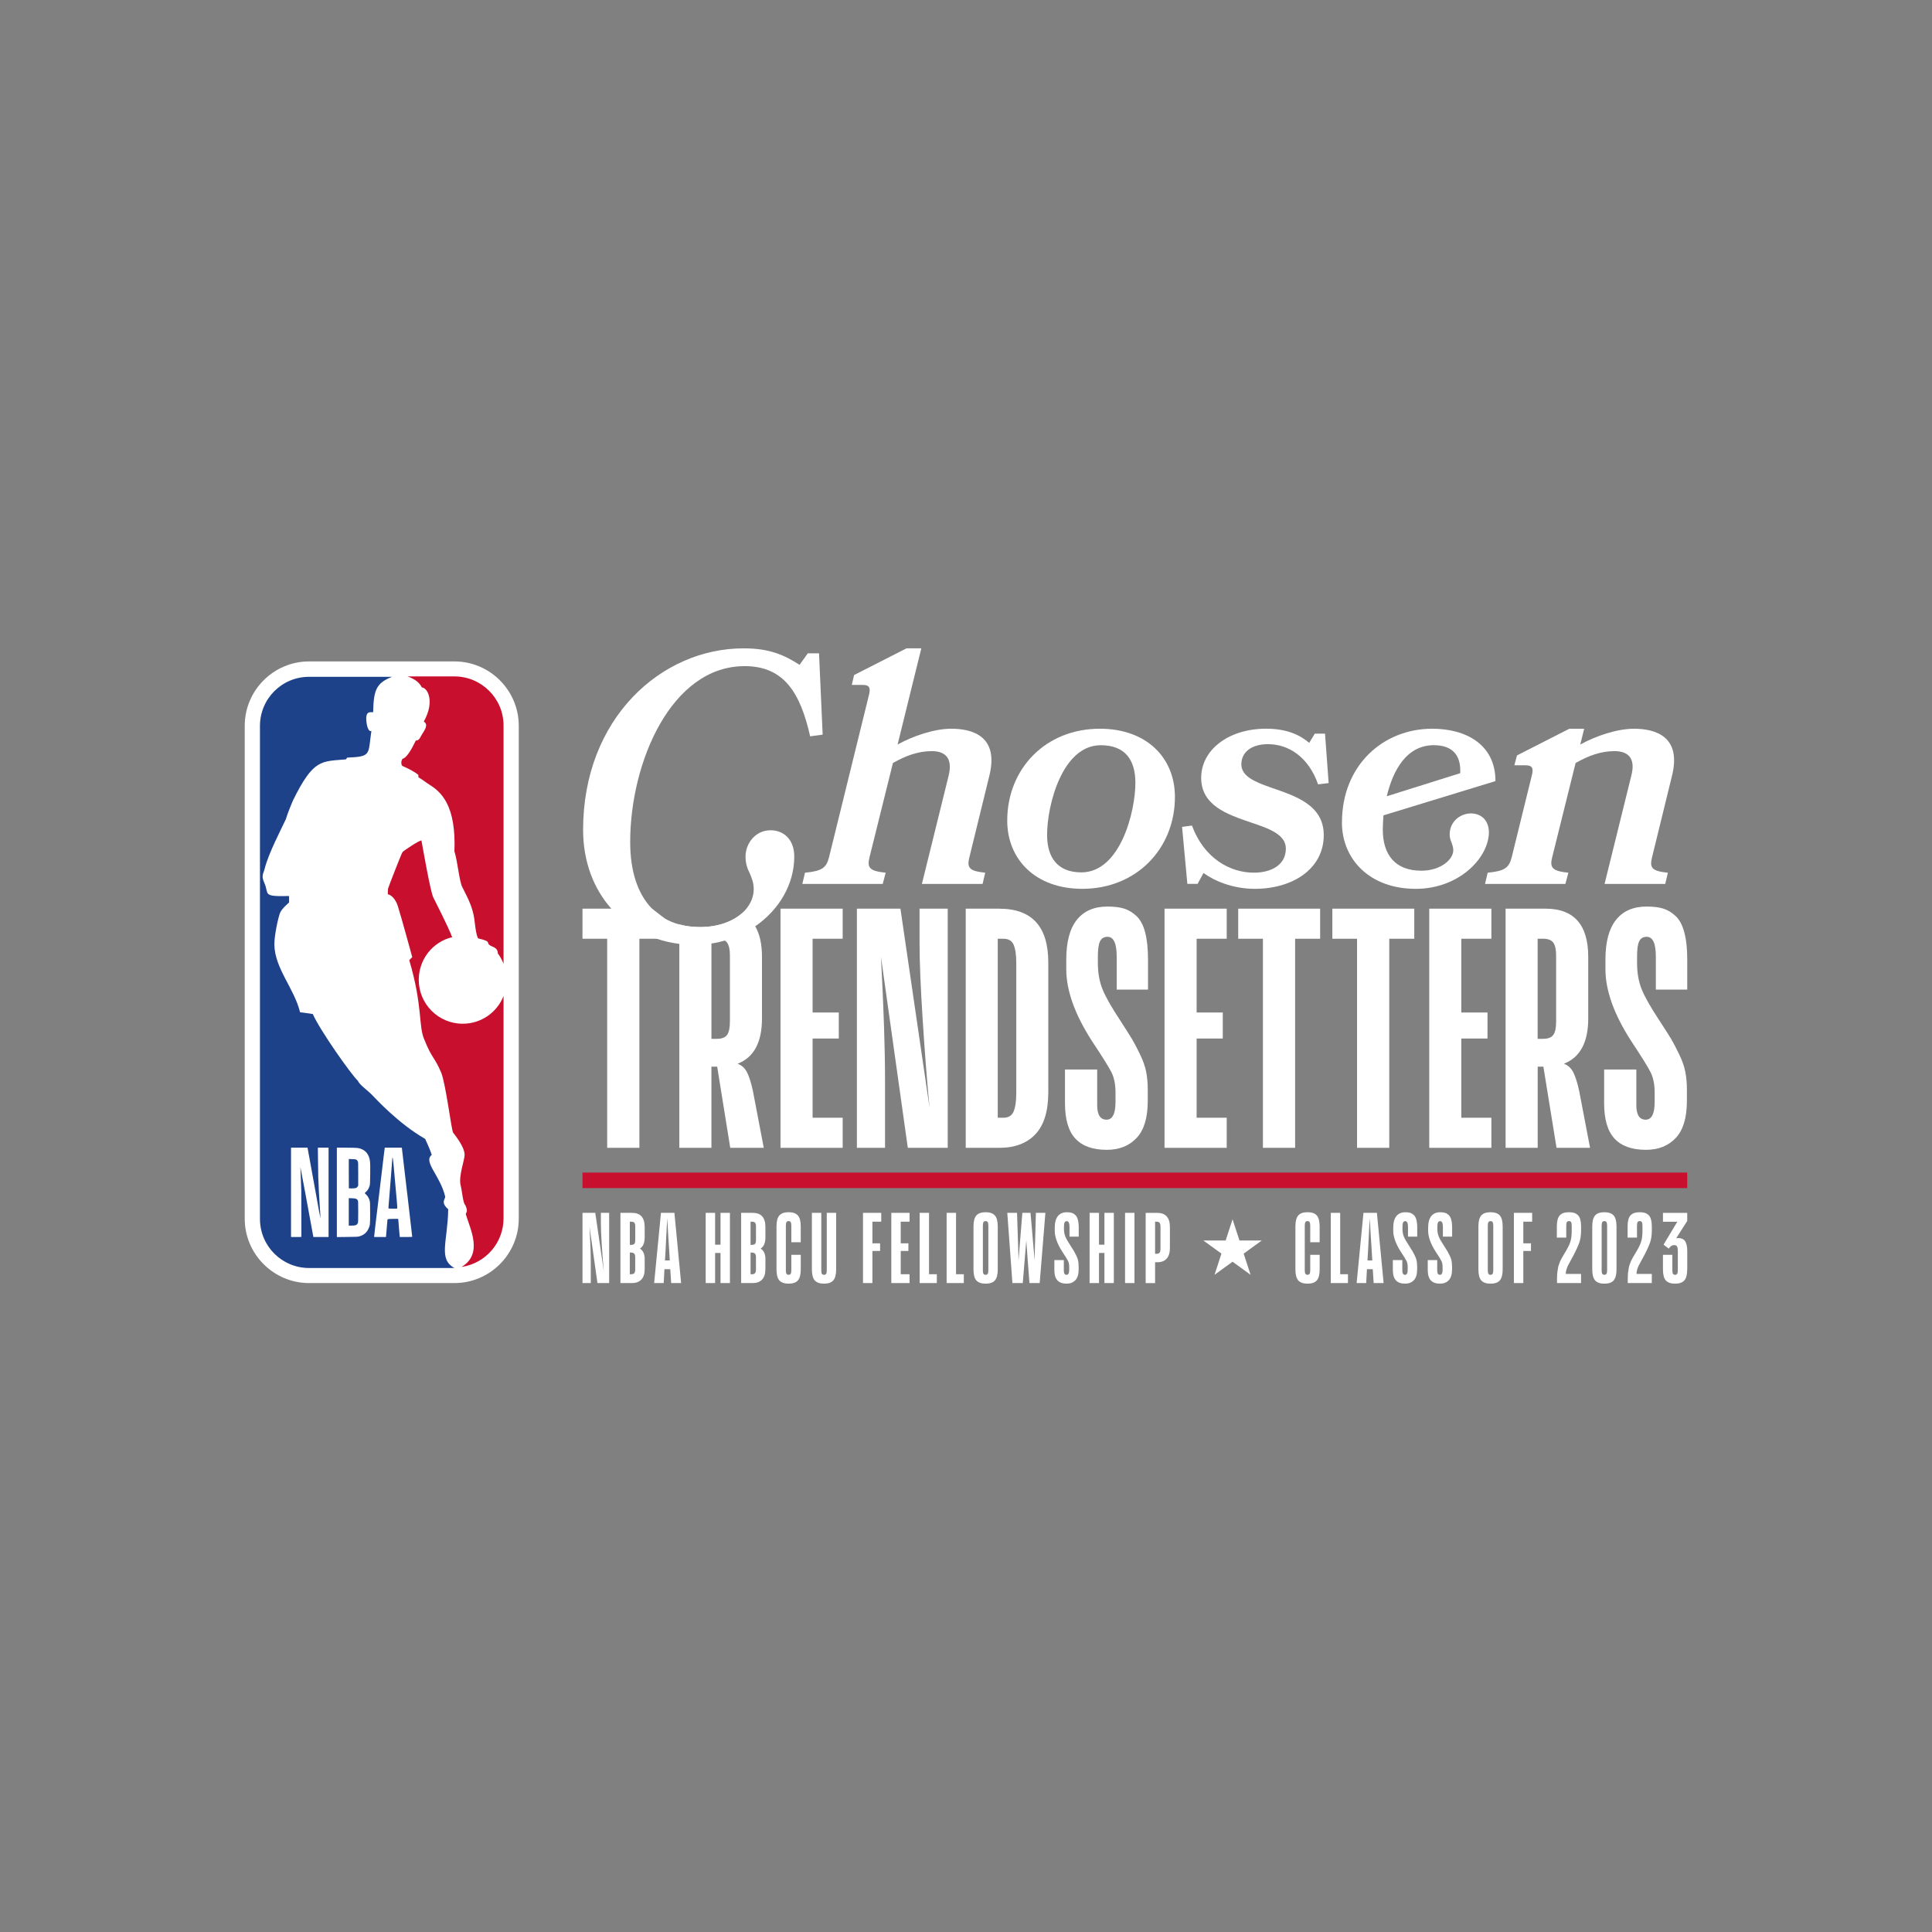
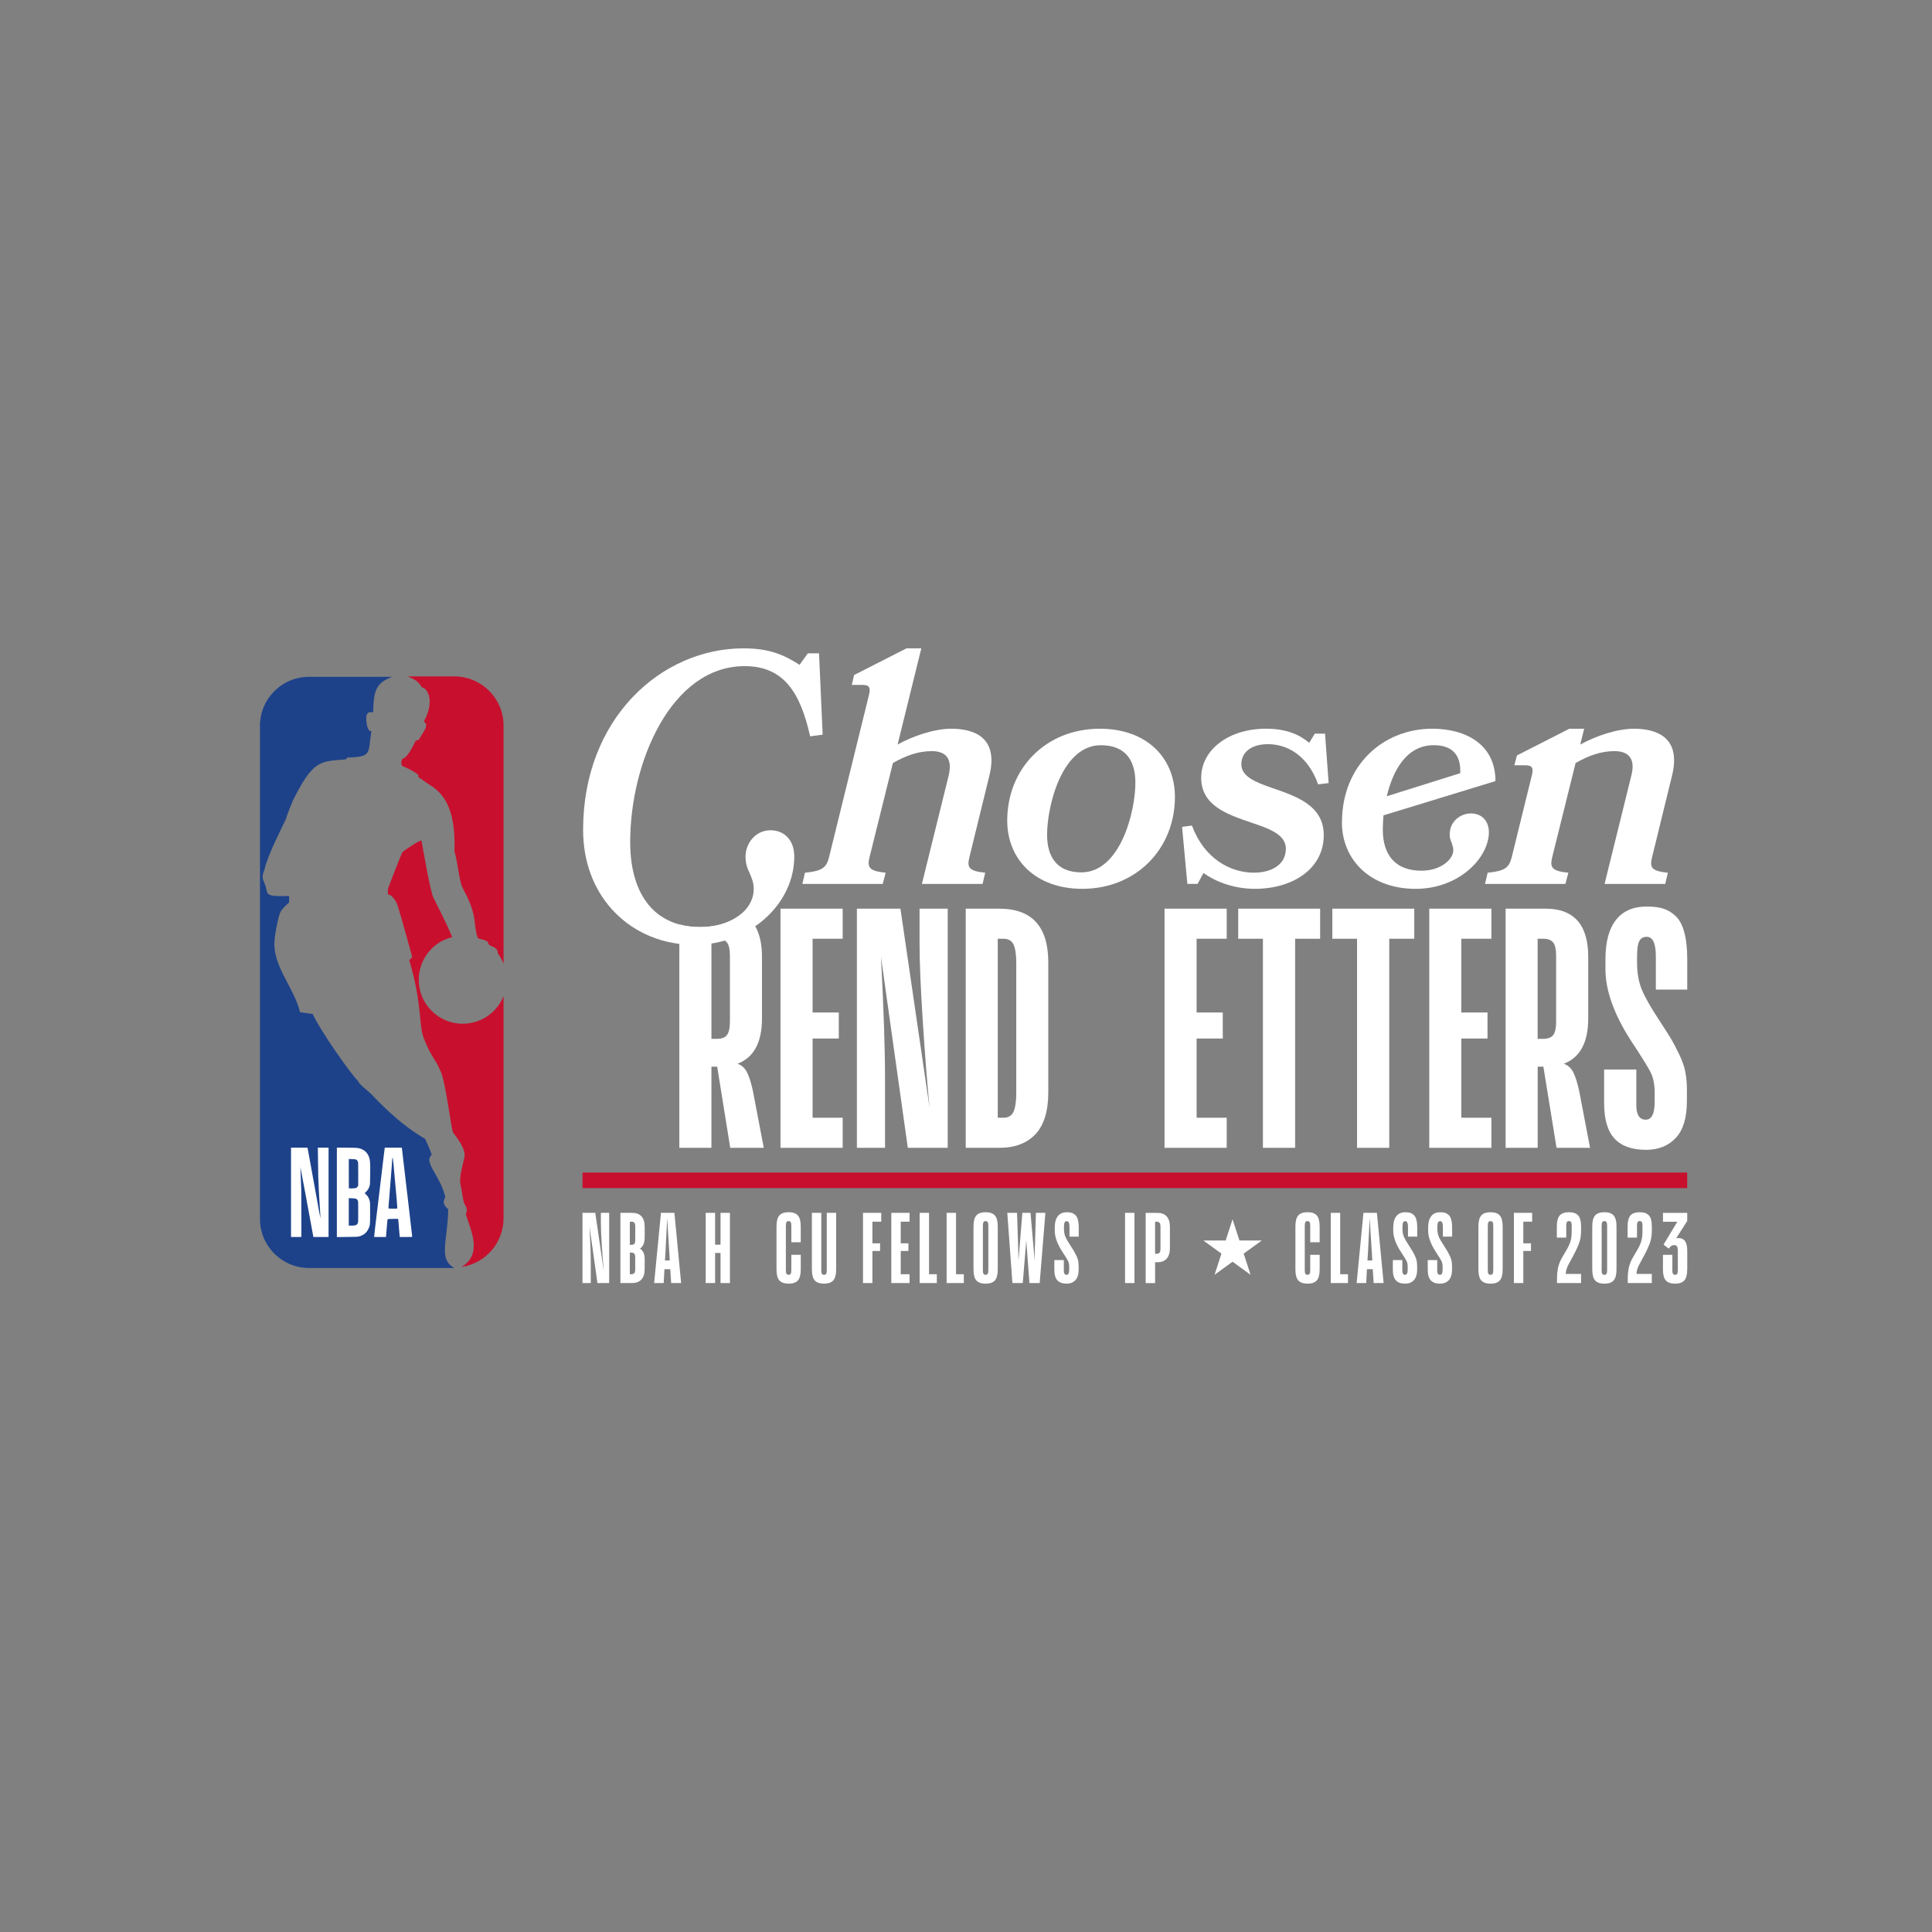
<svg xmlns="http://www.w3.org/2000/svg" id="Layer_2" data-name="Layer 2" viewBox="0 0 1080 1080">
  <rect x="0" y="0" width="1080" height="1080" fill="#808080" stroke="none" />
  <defs>
    <style>
      .cls-1 {
        fill: #1d428a;
      }

      .cls-1, .cls-2, .cls-3, .cls-4 {
        stroke-width: 0px;
      }

      .cls-2 {
        fill: #c8102e;
      }

      .cls-3 {
        fill: none;
      }

      .cls-4 {
        fill: #fff;
      }
    </style>
  </defs>
  <g id="Layer_1-2" data-name="Layer 1">
    <g>
      <rect class="cls-3" width="1080" height="1080" />
      <g id="Layer_1-2" data-name="Layer 1-2">
        <g>
          <g>
-             <path class="cls-4" d="M364.53,507.98s-.03,0-.03-.03h-38.89v16.82h13.81v116.87h18v-116.87h13.99v-11.47l-6.89-5.32h.01Z" />
            <path class="cls-4" d="M420.91,609.98c-.98-4.62-2.1-8.15-3.32-10.56-1.26-2.41-3.01-3.98-5.28-4.79,9.09-3.47,13.64-11.93,13.64-25.32v-34.41c0-7.1-1.26-12.8-3.78-17.1-1.78-3.15-4.31-5.56-7.49-7.2-5.25,4.58-13.35,7.62-23.32,7.62-4.19,0-8.07-.49-11.61-1.47v124.87h17.94v-45.36h3.22l7.3,45.36h18.74l-6.05-31.65h.01ZM408.01,571.2c0,3.35-.49,5.81-1.54,7.27-1.04,1.5-2.97,2.24-5.76,2.24h-3.01v-55.95h3.01c1.88,0,3.39.34,4.48,1.01.53.31.94.73,1.3,1.23,1.04,1.5,1.54,3.92,1.54,7.27v36.93h-.01Z" />
            <path class="cls-4" d="M471.06,524.77v-16.82h-34.76v133.69h34.76v-16.82h-16.82v-44.28h14.65v-14.55h-14.65v-41.23h16.82Z" />
            <path class="cls-4" d="M514.04,507.95v19.47c0,10.5.6,24.69,1.75,42.66,1.16,17.94,2.41,34.38,3.85,49.24l-16.29-111.38h-24.34v133.69h15.73v-38.4c0-17.03-.77-39.8-2.27-68.33l15,106.73h22.31v-133.69h-15.73.01Z" />
            <path class="cls-4" d="M558.66,507.95h-18.81v133.69h18.81c8.67,0,15.39-2.55,20.17-7.62,4.79-5.11,7.17-12.91,7.17-23.46v-72.52c0-20.04-9.09-30.07-27.35-30.07h.01ZM568.1,610.9c0,4.72-.53,8.22-1.5,10.5-1.01,2.27-2.91,3.42-5.63,3.42h-3.22v-100.05h3.22c2.73,0,4.62,1.08,5.63,3.28.98,2.2,1.5,5.63,1.5,10.24v72.59h0Z" />
-             <path class="cls-4" d="M641.75,553.2v-16.82c0-6.15-.56-11.26-1.64-15.32s-2.73-7.1-4.93-9.09c-2.2-2.03-4.55-3.39-6.99-4.12-2.48-.73-5.52-1.08-9.09-1.08-7.52,0-13.22,2.48-17.17,7.45-3.92,4.96-5.88,12.34-5.88,22.17v5.39c0,11.85,4.75,25.18,14.23,39.97,6.05,9.09,9.79,15.11,11.2,18,1.4,2.94,2.1,6.65,2.1,11.15v5.04c0,6.65-1.68,9.97-5.04,9.97s-5.21-2.65-5.21-8.04v-20h-18v18.74c0,9.06,1.92,15.7,5.81,19.86,3.85,4.19,9.73,6.29,17.59,6.29,6.96,0,12.52-2.24,16.65-6.65,4.16-4.41,6.22-11.33,6.22-20.7v-6.15c0-3.64-.28-6.99-.87-10-.56-3.01-1.71-6.29-3.42-9.83-1.71-3.54-3.18-6.36-4.44-8.46s-3.47-5.59-6.61-10.46c-4.89-7.38-8.22-13.22-9.93-17.49-1.75-4.27-2.62-9.16-2.62-14.72v-3.57c0-4.09.42-6.96,1.26-8.6.8-1.64,2.2-2.45,4.16-2.45,3.39,0,5.11,3.67,5.11,11.05v18.46h17.56-.02Z" />
            <path class="cls-4" d="M685.74,524.77v-16.82h-34.76v133.69h34.76v-16.82h-16.82v-44.28h14.62v-14.55h-14.62v-41.23h16.82Z" />
            <path class="cls-4" d="M692.17,507.95v16.82h13.81v116.87h18v-116.87h13.99v-16.82h-45.82.01Z" />
            <path class="cls-4" d="M744.79,507.95v16.82h13.81v116.87h18v-116.87h13.99v-16.82h-45.82.01Z" />
            <path class="cls-4" d="M833.69,524.77v-16.82h-34.72v133.69h34.72v-16.82h-16.82v-44.28h14.65v-14.55h-14.65v-41.23h16.82Z" />
            <path class="cls-4" d="M882.79,609.98c-.98-4.62-2.1-8.15-3.32-10.56-1.26-2.41-3.01-3.98-5.28-4.79,9.09-3.47,13.64-11.93,13.64-25.32v-34.41c0-17.97-7.97-26.96-23.95-26.96h-22.24v133.69h17.94v-45.36h3.18l7.35,45.36h18.74l-6.05-31.65h0ZM869.88,571.2c0,3.35-.49,5.81-1.54,7.27-1.04,1.5-2.97,2.24-5.78,2.24h-3.01v-55.95h3.01c2.8,0,4.72.73,5.78,2.24s1.54,3.92,1.54,7.27v36.93h0Z" />
            <path class="cls-4" d="M943.18,553.2v-16.82c0-6.15-.56-11.26-1.68-15.32-1.08-4.05-2.73-7.1-4.93-9.09-2.2-2.03-4.51-3.39-6.99-4.12-2.45-.73-5.49-1.08-9.09-1.08-7.52,0-13.22,2.48-17.13,7.45-3.95,4.96-5.91,12.34-5.91,22.17v5.39c0,11.85,4.75,25.18,14.27,39.97,6.02,9.09,9.76,15.11,11.15,18,1.4,2.94,2.1,6.65,2.1,11.15v5.04c0,6.65-1.68,9.97-5.04,9.97s-5.21-2.65-5.21-8.04v-20h-18v18.74c0,9.06,1.92,15.7,5.81,19.86,3.88,4.19,9.76,6.29,17.59,6.29,6.96,0,12.52-2.24,16.65-6.65,4.16-4.41,6.22-11.33,6.22-20.7v-6.15c0-3.64-.28-6.99-.87-10-.56-3.01-1.71-6.29-3.42-9.83-1.71-3.54-3.18-6.36-4.41-8.46-1.26-2.1-3.46-5.59-6.65-10.46-4.89-7.38-8.19-13.22-9.93-17.49-1.71-4.27-2.58-9.16-2.58-14.72v-3.57c0-4.09.38-6.96,1.23-8.6.8-1.64,2.2-2.45,4.16-2.45,3.42,0,5.11,3.67,5.11,11.05v18.46h17.59-.02Z" />
          </g>
          <g>
            <path class="cls-4" d="M416.23,372.37c21.92,0,31.12,14.72,36.65,39.24l6.99-.94-2.03-45.46h-6.26l-4.62,6.43c-8.65-5.52-16.75-9.21-31.3-9.21-46.06,0-89.7,39.21-89.7,101.46,0,17.83,5.91,32.94,15.77,44.06,6.82,7.69,15.52,13.47,25.46,16.82,3.98,1.37,8.19,2.31,12.55,2.87,2.77.34,5.59.53,8.46.53,3.22,0,6.4-.24,9.47-.73,2.55-.38,5.08-.94,7.49-1.64,6.22-1.78,11.96-4.51,16.99-7.97,13.29-9.16,21.85-23.42,21.85-38.99,0-9.93-6.26-14.72-13.25-14.72-8.46,0-13.99,7.35-13.99,14.72,0,4.05,1.08,6.82,2.38,9.4,1.11,2.77,2.2,5.14,2.2,8.81,0,5.04-2.41,9.83-6.68,13.57-5.25,4.58-13.35,7.62-23.32,7.62-4.19,0-8.07-.49-11.61-1.47-3.01-.8-5.81-1.96-8.32-3.46-2.55-1.44-4.86-3.22-6.89-5.32,0,0-.03,0-.03-.03-8.07-8.26-12.21-21.08-12.21-37.24,0-44.72,23.05-98.34,63.92-98.34h.02Z" />
            <path class="cls-4" d="M515.35,494.1l14.92-60.4c2.39-9.76-1.65-13.81-9.39-13.81s-14.55,2.58-21.73,6.63l-13.08,52.67c-1.47,5.89,0,7.74,9.03,8.66l-1.65,6.26h-44.93l1.47-6.26c9.58-.92,11.96-2.77,13.45-8.66l22.29-90.61c1.1-4.24.18-5.71-3.5-5.71h-6.07l1.29-5.52,29.28-14.92h8.29l-13.26,53.77c8.29-4.6,20.26-8.84,30.02-8.84,12.16,0,26.89,4.42,21.17,26.71l-11.05,45.12c-1.47,5.89-.18,7.74,8.84,8.66l-1.47,6.26h-33.9Z" />
            <path class="cls-4" d="M614.8,407.36c26.33,0,41.99,16.39,41.99,38.12,0,28.91-21.54,51.38-51.75,51.38-26.33,0-41.99-16.57-41.99-38.12,0-29.1,21.54-51.38,51.75-51.38ZM604.49,487.66c21.73,0,30.2-33.89,30.2-50.09,0-12.71-5.71-20.99-19.34-20.99-21.73,0-30.02,33.89-30.02,50.09,0,12.53,5.71,20.99,19.15,20.99Z" />
            <path class="cls-4" d="M710.71,440.33c13.26,4.6,29.28,9.58,29.28,26.51,0,18.97-17.5,30.02-38.49,30.02-12.34,0-22.66-4.42-28.73-8.84l-3.32,6.07h-5.71l-2.95-31.86,5.52-.73c6.81,18.42,21.36,26.33,34.62,26.33,9.58,0,17.87-4.24,17.87-13.45,0-7.92-9.39-11.23-19.89-14.73-12.89-4.42-27.44-9.39-27.44-24.86s15.1-27.44,36.27-27.44c11.6,0,18.97,3.5,24.12,7.92l3.13-5.16h5.71l2.02,27.63-5.89.73c-5.52-15.65-16.75-22.47-27.99-22.47-9.94,0-14.92,4.97-14.92,11.23,0,6.81,7.74,9.94,16.75,13.08l.02.02Z" />
            <path class="cls-4" d="M750.17,459.66c0-31.86,23.02-52.3,50.45-52.3,18.42,0,35.35,8.47,35.35,29.28l-62.61,19.15c-.18,2.77-.37,5.52-.37,7.92,0,14,6.81,23.02,21.54,23.02,11.05,0,17.87-6.44,17.87-11.41,0-1.65-.55-2.95-.92-4.24-.55-1.29-1.1-2.58-1.1-4.6,0-7.37,6.07-11.78,11.96-11.78,7.18.18,10.31,5.52,9.94,11.6-.92,14.18-17.32,30.57-40.88,30.57-25.59,0-41.26-16.39-41.26-37.2h.01ZM775.21,445.11l41.06-12.89c.55-10.68-4.97-15.65-14.73-15.65-15.28,0-22.84,14-26.33,28.55Z" />
            <path class="cls-4" d="M896.97,494.1l14.92-60.4c2.58-9.76-1.65-13.81-9.39-13.81s-14.55,2.58-21.73,6.63l-13.08,52.67c-1.47,5.89,0,7.74,9.03,8.66l-1.65,6.26h-44.93l1.47-6.26c9.58-.92,11.96-2.77,13.45-8.66l11.23-45.67c1.1-4.24.18-5.71-3.5-5.71h-6.26l1.47-5.52,29.28-14.92h8.29l-2.2,8.84c8.29-4.6,20.26-8.84,30.02-8.84,12.16,0,26.89,4.42,21.17,26.71l-11.05,45.12c-1.47,5.89-.18,7.74,8.84,8.66l-1.47,6.26h-33.9Z" />
          </g>
          <g>
            <g>
              <path class="cls-4" d="M737.7,701.45v8.14c0,2.92-.54,4.97-1.61,6.18-1.07,1.21-2.79,1.8-5.16,1.8s-4.11-.6-5.18-1.8c-1.07-1.19-1.61-3.26-1.61-6.18v-23.98c0-2.92.54-4.97,1.61-6.18,1.07-1.21,2.8-1.8,5.18-1.8s4.06.6,5.14,1.8c1.08,1.19,1.62,3.26,1.62,6.18v8.81h-5.26v-9.29c0-.95-.13-1.61-.37-1.98s-.62-.55-1.15-.55-.93.18-1.17.54-.37,1.02-.37,1.99v24.96c0,.96.11,1.63.37,1.99.24.36.63.54,1.17.54s.9-.18,1.15-.55c.24-.37.37-1.02.37-1.98v-8.65h5.26Z" />
              <path class="cls-4" d="M753.52,712.3v4.94h-9.61v-39.25h5.26v34.31h4.35Z" />
              <path class="cls-4" d="M767.89,717.24l-.51-7.76h-3.25l-.42,7.76h-5.34l3.81-39.25h7.52l3.75,39.25h-5.57ZM764.81,698.21l-.38,6.38h2.69l-.38-6.38c-.22-2.91-.56-8.66-1.04-17.26-.13,1.86-.3,5.11-.53,9.76-.22,4.64-.34,7.14-.37,7.51h.01Z" />
              <path class="cls-4" d="M792.2,707.74v1.8c0,2.76-.61,4.79-1.83,6.09-1.22,1.3-2.85,1.94-4.88,1.94-2.31,0-4.03-.61-5.17-1.84s-1.71-3.17-1.71-5.84v-5.5h5.29v5.88c0,1.57.52,2.37,1.54,2.37s1.47-.98,1.47-2.93v-1.48c0-1.32-.21-2.41-.62-3.27s-1.5-2.62-3.27-5.29c-2.79-4.35-4.19-8.26-4.19-11.74v-1.58c0-2.88.57-5.05,1.73-6.51s2.84-2.19,5.03-2.19c1.06,0,1.94.1,2.66.32s1.41.62,2.06,1.21c.64.59,1.13,1.48,1.45,2.68.32,1.19.48,2.69.48,4.5v4.94h-5.16v-5.42c0-2.17-.51-3.25-1.5-3.25-.57,0-.98.24-1.23.72-.24.48-.37,1.32-.37,2.53v1.04c0,1.63.25,3.07.77,4.32.51,1.25,1.48,2.96,2.92,5.13.93,1.44,1.57,2.46,1.94,3.08.37.62.8,1.45,1.3,2.48.51,1.03.84,2,1.01,2.88.17.88.25,1.86.25,2.94h.02Z" />
              <path class="cls-4" d="M811.71,707.74v1.8c0,2.76-.61,4.79-1.83,6.09-1.22,1.3-2.85,1.94-4.88,1.94-2.31,0-4.03-.61-5.17-1.84s-1.71-3.17-1.71-5.84v-5.5h5.29v5.88c0,1.57.52,2.37,1.54,2.37s1.47-.98,1.47-2.93v-1.48c0-1.32-.21-2.41-.62-3.27-.41-.86-1.5-2.62-3.27-5.29-2.79-4.35-4.19-8.26-4.19-11.74v-1.58c0-2.88.57-5.05,1.73-6.51,1.15-1.46,2.84-2.19,5.03-2.19,1.06,0,1.94.1,2.66.32s1.41.62,2.06,1.21,1.13,1.48,1.45,2.68c.32,1.19.48,2.69.48,4.5v4.94h-5.16v-5.42c0-2.17-.51-3.25-1.5-3.25-.57,0-.98.24-1.23.72-.24.48-.37,1.32-.37,2.53v1.04c0,1.63.25,3.07.77,4.32.51,1.25,1.48,2.96,2.92,5.13.93,1.44,1.57,2.46,1.94,3.08.37.62.8,1.45,1.3,2.48.51,1.03.84,2,1.01,2.88.17.88.25,1.86.25,2.94h.02Z" />
              <path class="cls-4" d="M833.24,677.64c2.34,0,4.06.6,5.14,1.8,1.08,1.19,1.62,3.26,1.62,6.18v23.98c0,2.92-.54,4.97-1.61,6.18-1.07,1.21-2.79,1.8-5.16,1.8s-4.11-.6-5.18-1.8c-1.07-1.19-1.61-3.26-1.61-6.18v-23.98c0-2.92.54-4.97,1.61-6.18,1.07-1.21,2.8-1.8,5.18-1.8h0ZM834.75,710.1v-24.96c0-.95-.13-1.61-.37-1.98s-.62-.55-1.15-.55-.93.18-1.17.54-.37,1.02-.37,1.99v24.96c0,.96.11,1.63.37,1.99.24.36.63.54,1.17.54s.9-.18,1.15-.55c.24-.37.37-1.02.37-1.98Z" />
              <path class="cls-4" d="M855.83,699.3h-4.29v17.94h-5.26v-39.25h10.2v4.94h-4.94v12.1h4.29v4.27Z" />
              <path class="cls-4" d="M883.82,712.14v5.1h-13.45v-1.77c0-.95.02-1.83.06-2.62.03-.79.11-1.56.24-2.3.13-.73.22-1.35.29-1.86s.23-1.09.48-1.75.42-1.15.54-1.48c.1-.33.34-.83.7-1.49s.6-1.11.73-1.35.44-.75.9-1.52.78-1.29.94-1.56c1.29-2.15,2.17-4.01,2.64-5.57s.71-3.53.71-5.87v-2.97c0-.95-.13-1.61-.37-1.98s-.62-.55-1.15-.55-.93.18-1.17.54-.37,1.02-.37,1.99v6.71h-5.26v-6.22c0-2.92.54-4.97,1.61-6.18,1.07-1.21,2.8-1.8,5.18-1.8s4.06.6,5.14,1.8c1.08,1.19,1.62,3.26,1.62,6.18v2.25c0,2.57-.33,4.82-.99,6.73-.67,1.91-1.8,4.4-3.43,7.48-.26.52-.75,1.4-1.45,2.66-.7,1.25-1.18,2.16-1.46,2.72s-.55,1.3-.84,2.19c-.28.9-.4,1.72-.39,2.49h8.53Z" />
              <path class="cls-4" d="M896.88,677.64c2.34,0,4.06.6,5.14,1.8,1.08,1.19,1.62,3.26,1.62,6.18v23.98c0,2.92-.54,4.97-1.61,6.18-1.07,1.21-2.79,1.8-5.16,1.8s-4.11-.6-5.18-1.8c-1.07-1.19-1.61-3.26-1.61-6.18v-23.98c0-2.92.54-4.97,1.61-6.18,1.07-1.21,2.8-1.8,5.18-1.8h0ZM898.39,710.1v-24.96c0-.95-.13-1.61-.37-1.98s-.62-.55-1.15-.55-.93.18-1.17.54-.37,1.02-.37,1.99v24.96c0,.96.11,1.63.37,1.99.24.36.63.54,1.17.54s.9-.18,1.15-.55c.24-.37.37-1.02.37-1.98Z" />
              <path class="cls-4" d="M923.37,712.14v5.1h-13.45v-1.77c0-.95.02-1.83.06-2.62.03-.79.11-1.56.24-2.3s.22-1.35.29-1.86.23-1.09.48-1.75.42-1.15.54-1.48c.1-.33.34-.83.7-1.49s.6-1.11.73-1.35.44-.75.9-1.52.78-1.29.94-1.56c1.29-2.15,2.17-4.01,2.64-5.57s.71-3.53.71-5.87v-2.97c0-.95-.13-1.61-.37-1.98s-.62-.55-1.15-.55-.93.18-1.17.54-.37,1.02-.37,1.99v6.71h-5.26v-6.22c0-2.92.54-4.97,1.61-6.18,1.07-1.21,2.8-1.8,5.18-1.8s4.06.6,5.14,1.8c1.08,1.19,1.62,3.26,1.62,6.18v2.25c0,2.57-.33,4.82-.99,6.73-.67,1.91-1.8,4.4-3.43,7.48-.26.52-.75,1.4-1.45,2.66-.7,1.25-1.18,2.16-1.46,2.72s-.55,1.3-.84,2.19c-.28.9-.4,1.72-.39,2.49h8.53Z" />
              <path class="cls-4" d="M943.16,709.59c0,2.92-.54,4.97-1.61,6.18-1.07,1.21-2.79,1.8-5.16,1.8s-4.11-.6-5.18-1.8c-1.07-1.19-1.61-3.26-1.61-6.18v-8.14h5.26v8.65c0,.96.11,1.63.37,1.99.24.36.63.54,1.17.54s.9-.18,1.15-.55c.24-.37.37-1.02.37-1.98v-10.55c0-.57-.02-1.03-.06-1.37-.03-.34-.11-.7-.24-1.07s-.33-.65-.63-.84c-.3-.17-.69-.26-1.17-.26-1.11,0-2.1.67-2.99,1.99l-2.89-2.25,7.7-12.8h-8.03v-4.94h13.56v4.51l-6.15,9.67c.51-.07.87-.1,1.1-.1,1,0,1.85.17,2.53.54.68.36,1.21.88,1.56,1.58.36.7.61,1.46.76,2.29.14.83.22,1.79.22,2.89v10.23l-.03-.02Z" />
            </g>
            <polygon class="cls-4" points="695.23 700.77 705.35 693.44 692.86 693.44 689.01 681.59 685.16 693.44 672.67 693.44 682.79 700.77 678.94 712.62 689.01 705.3 699.08 712.62 695.23 700.77" />
            <g>
              <path class="cls-4" d="M330.24,705.96v11.28h-4.62v-39.25h7.14l4.78,32.7c-.41-4.36-.79-9.19-1.13-14.46-.34-5.27-.51-9.45-.51-12.53v-5.72h4.62v39.25h-6.55l-4.41-31.34c.45,8.37.68,15.07.68,20.05h-.01Z" />
              <path class="cls-4" d="M360.38,709.43c0,2.62-.63,4.57-1.88,5.87-1.25,1.3-2.97,1.94-5.16,1.94h-6.52v-39.25h6.52c4.68,0,7.04,2.64,7.04,7.92v5.72c0,3.13-.87,5.24-2.63,6.32,1.76,1.15,2.63,3.07,2.63,5.78v5.72h0ZM352.96,682.93h-.88v12.96h.67c.93,0,1.56-.2,1.88-.59s.48-1.15.48-2.25v-7.49c0-.93-.16-1.6-.48-2.01s-.87-.62-1.66-.62h0ZM352.74,700.2h-.67v12.1h.88c.79,0,1.34-.22,1.66-.65s.48-1.14.48-2.11v-6.72c0-.95-.17-1.62-.53-2.02s-.96-.61-1.84-.61h0Z" />
              <path class="cls-4" d="M375.19,717.24l-.51-7.76h-3.25l-.42,7.76h-5.34l3.81-39.25h7.52l3.75,39.25h-5.57ZM372.1,698.21l-.38,6.38h2.69l-.38-6.38c-.22-2.91-.56-8.66-1.04-17.26-.13,1.86-.3,5.11-.53,9.76-.22,4.64-.34,7.14-.37,7.51h.01Z" />
              <path class="cls-4" d="M402.78,717.24v-16.83h-3.03v16.83h-5.26v-39.25h5.26v17.8h3.03v-17.8h5.26v39.25h-5.26Z" />
-               <path class="cls-4" d="M427.87,709.43c0,2.62-.63,4.57-1.88,5.87-1.25,1.3-2.97,1.94-5.16,1.94h-6.52v-39.25h6.52c4.68,0,7.04,2.64,7.04,7.92v5.72c0,3.13-.87,5.24-2.63,6.32,1.76,1.15,2.63,3.07,2.63,5.78v5.72h0ZM420.45,682.93h-.88v12.96h.67c.93,0,1.56-.2,1.88-.59s.48-1.15.48-2.25v-7.49c0-.93-.16-1.6-.48-2.01s-.87-.62-1.66-.62h0ZM420.24,700.2h-.67v12.1h.88c.79,0,1.34-.22,1.66-.65s.48-1.14.48-2.11v-6.72c0-.95-.17-1.62-.53-2.02s-.96-.61-1.84-.61h0Z" />
              <path class="cls-4" d="M447.63,701.45v8.14c0,2.92-.54,4.97-1.61,6.18-1.07,1.21-2.79,1.8-5.16,1.8s-4.11-.6-5.18-1.8c-1.07-1.19-1.61-3.26-1.61-6.18v-23.98c0-2.92.54-4.97,1.61-6.18,1.07-1.21,2.8-1.8,5.18-1.8s4.06.6,5.14,1.8c1.08,1.19,1.62,3.26,1.62,6.18v8.81h-5.26v-9.29c0-.95-.13-1.61-.37-1.98-.24-.37-.62-.55-1.15-.55s-.93.18-1.17.54-.37,1.02-.37,1.99v24.96c0,.96.11,1.63.37,1.99.24.36.63.54,1.17.54s.9-.18,1.15-.55c.24-.37.37-1.02.37-1.98v-8.65h5.26,0Z" />
              <path class="cls-4" d="M462.15,677.99h5.26v31.6c0,2.92-.54,4.97-1.61,6.18-1.07,1.21-2.79,1.8-5.16,1.8s-4.11-.6-5.18-1.8c-1.07-1.19-1.61-3.26-1.61-6.18v-31.6h5.26v32.12c0,.96.11,1.63.37,1.99.24.36.63.54,1.17.54s.9-.18,1.15-.55c.24-.37.37-1.02.37-1.98v-32.12h-.02Z" />
              <path class="cls-4" d="M491.97,699.3h-4.29v17.94h-5.26v-39.25h10.2v4.94h-4.94v12.1h4.29v4.27h0Z" />
              <path class="cls-4" d="M508.45,712.3v4.94h-10.2v-39.25h10.2v4.94h-4.94v12.1h4.29v4.27h-4.29v13h4.94Z" />
              <path class="cls-4" d="M523.69,712.3v4.94h-9.61v-39.25h5.26v34.31h4.35Z" />
              <path class="cls-4" d="M538.78,712.3v4.94h-9.61v-39.25h5.26v34.31h4.35Z" />
              <path class="cls-4" d="M550.99,677.64c2.34,0,4.06.6,5.14,1.8,1.08,1.19,1.62,3.26,1.62,6.18v23.98c0,2.92-.54,4.97-1.61,6.18-1.07,1.21-2.79,1.8-5.16,1.8s-4.11-.6-5.18-1.8c-1.07-1.19-1.61-3.26-1.61-6.18v-23.98c0-2.92.54-4.97,1.61-6.18,1.07-1.21,2.8-1.8,5.18-1.8h0ZM552.49,710.1v-24.96c0-.95-.13-1.61-.37-1.98-.24-.37-.62-.55-1.15-.55s-.93.18-1.17.54-.37,1.02-.37,1.99v24.96c0,.96.11,1.63.37,1.99.24.36.63.54,1.17.54s.9-.18,1.15-.55c.24-.37.37-1.02.37-1.98Z" />
              <path class="cls-4" d="M584.38,677.99l-3.19,39.25h-5.72l-1.53-20.35-.22-3.57-.3,3.57-1.69,20.35h-5.78l-2.87-39.25h5.45l.72,22.09.1,4.62.38-4.62,1.77-22.09h4.57l1.91,22.09.36,4.57c0-1,.03-2.53.1-4.57l.64-22.09h5.29-.01Z" />
              <path class="cls-4" d="M602.98,707.74v1.8c0,2.76-.61,4.79-1.83,6.09-1.22,1.3-2.85,1.94-4.88,1.94-2.31,0-4.03-.61-5.17-1.84s-1.71-3.17-1.71-5.84v-5.5h5.29v5.88c0,1.57.52,2.37,1.54,2.37s1.47-.98,1.47-2.93v-1.48c0-1.32-.21-2.41-.62-3.27s-1.5-2.62-3.27-5.29c-2.79-4.35-4.19-8.26-4.19-11.74v-1.58c0-2.88.57-5.05,1.73-6.51s2.84-2.19,5.03-2.19c1.06,0,1.94.1,2.66.32s1.41.62,2.06,1.21,1.13,1.48,1.45,2.68c.32,1.19.48,2.69.48,4.5v4.94h-5.16v-5.42c0-2.17-.51-3.25-1.5-3.25-.57,0-.98.24-1.23.72-.24.48-.37,1.32-.37,2.53v1.04c0,1.63.25,3.07.77,4.32.51,1.25,1.48,2.96,2.92,5.13.93,1.44,1.57,2.46,1.94,3.08.37.62.8,1.45,1.3,2.48.51,1.03.84,2,1.01,2.88.17.88.25,1.86.25,2.94h.02Z" />
-               <path class="cls-4" d="M617.38,717.24v-16.83h-3.03v16.83h-5.26v-39.25h5.26v17.8h3.03v-17.8h5.26v39.25h-5.26Z" />
              <path class="cls-4" d="M628.91,677.99h5.26v39.25h-5.26v-39.25Z" />
              <path class="cls-4" d="M646.96,705.6h-1.26v11.65h-5.26v-39.25h6.52c2.27,0,4.02.65,5.22,1.98,1.21,1.32,1.81,3.3,1.81,5.95v11.65c0,2.66-.61,4.67-1.83,6.02-1.22,1.34-2.95,2.01-5.21,2.01h0ZM646.58,682.93h-.88v17.94h.88c.79,0,1.34-.22,1.66-.67.32-.45.48-1.15.48-2.09v-12.38c0-.96-.16-1.68-.48-2.12s-.87-.67-1.66-.67h0Z" />
            </g>
          </g>
          <rect class="cls-2" x="325.62" y="655.47" width="617.54" height="8.68" />
          <g>
-             <path class="cls-4" d="M254.03,369.74h-81.26c-19.8,0-35.96,16.17-35.96,35.96v275.58c0,19.8,16.17,35.96,35.96,35.96h81.26c19.8,0,35.96-16.17,35.96-35.96v-275.58c0-19.8-16.17-35.96-35.96-35.96Z" />
            <path class="cls-2" d="M233.82,433.45l.14,1.11c2.51,1.39,3.77,2.65,6.27,4.18,6.56,4.18,14.78,11.57,13.8,37.22,1.81,5.58,2.65,16.59,4.46,20.07,3.48,6.83,5.72,11.29,6.69,17.84,0,0,.98,10.04,2.23,10.74,6.83,1.54,4.88,2.23,5.86,3.34,1.11,1.39,5.02,1.25,5.02,5.02,1.39,1.81,2.37,3.77,3.2,5.72v-133.12c0-15.19-12.4-27.45-27.45-27.45h-26.2c4.18,1.54,6.56,3.34,7.95,6.13,3.34.28,7.38,7.95,1.11,19.1,2.79,1.81.56,4.6-1.39,7.81-.56.98-1.25,2.93-3.07,2.79-2.37,5.02-5.29,9.9-7.38,10.17-.7.84-1.11,2.93-.14,4.04,3.2,1.39,7.11,3.34,9.06,5.16l-.14.14h-.01Z" />
            <path class="cls-2" d="M281.49,556.8c-3.63,9.06-12.4,15.47-22.86,15.47-13.53,0-24.54-11.01-24.54-24.54,0-11.57,7.95-21.32,18.68-23.84-2.79-7.11-8.78-18.54-10.6-22.3-1.68-3.77-5.72-27.04-6.56-31.65-.14-.98-10.6,5.99-10.6,6.41-.56.56-7.81,19.37-8.08,20.35-.14.7-.14,3.2-.14,3.2,0,0,3.48.41,5.58,6.56,1.95,6.13,8.08,28.58,8.08,28.58l-1.68,1.68c7.67,25.93,5.02,37.08,8.51,44.61,4.32,10.74,5.58,9.34,9.34,18.26,2.65,6.56,5.72,32.33,6.69,33.6,4.18,5.29,6.41,9.47,6.41,12.4s-3.48,11.85-2.23,17.01c.84,3.07,1.25,9.9,2.65,11.15,0,0,1.25,2.51.7,3.77-.14.41-.56.98-.41,1.39,2.37,8.08,9.76,22.02-2.37,29.27h.28c13.1-2.09,23.14-13.38,23.14-27.18v-124.33h0v.14h0Z" />
            <path class="cls-1" d="M250.55,675.98c-4.46-3.9-1.54-5.58-1.68-7.11-2.93-11.99-12.4-19.37-7.53-23.28-1.25-4.04-3.77-8.92-3.63-8.92-14.92-8.51-27.6-22.44-29.69-24.54-2.65-2.79-7.11-5.72-7.95-7.95-3.63-3.34-21.19-28.16-25.23-37.35l-7.11-.98c-3.2-13.24-14.08-24.39-14.35-37.64-.14-5.02,2.23-15.75,3.2-17.98.84-2.23,5.02-5.72,5.02-5.72v-3.63c-15.47.41-11.01-1.11-13.8-7.25-1.95-4.18-.56-5.16.14-7.95,2.09-8.51,9.06-21.75,11.85-27.74.84-3.07,3.9-10.31,3.9-10.31,11.57-23.56,15.89-21.89,29.69-23.14l.7-.98c13.8-.56,11.57-1.68,13.53-14.92-1.95.84-2.65-4.18-2.65-4.18-1.11-7.53,2.09-6.13,3.63-6.27.28-12.4,1.68-16.31,10.6-19.8h-46.42c-15.19,0-27.45,12.26-27.45,27.45v275.58c0,15.19,12.26,27.45,27.45,27.45h81.26c-9.2-5.02-3.77-14.64-3.48-32.76v-.14h0Z" />
            <path class="cls-4" d="M177.7,641.55h5.97v49.95h-8.49l-.7-3.79c-.37-2.08-1.17-6.37-1.75-9.53-.61-3.12-1.5-8.05-2.01-10.93-1.38-7.44-2.08-11.17-2.48-13.15l-.33-1.75.07,1.38c.03.73.14,3.28.21,5.64.07,2.34.17,5.06.23,6.01.03,1.24.1,22.8.07,25.89,0,.23-.23.23-2.92.23h-2.88v-49.95h9.22l.23,1.27c.14.7.57,3.09.98,5.33.4,2.22,1.01,5.47,1.31,7.25.3,1.75,1.14,6.41,1.88,10.33.7,3.96,1.64,9.06,2.04,11.33.4,2.25.77,4.09.8,4.09.03-.03-.17-3.82-.47-8.12-.1-1.57-.21-3.19-.3-4.99-.03-.91-.1-2.04-.14-2.51-.03-.51-.1-2.08-.14-3.56-.07-1.48-.14-3.02-.17-3.39-.03-.4-.1-4.4-.14-8.89l-.1-8.15h0Z" />
            <path class="cls-4" d="M206.65,662.78c.21-.73.23-1.75.3-6.74.07-6.44-.03-7.42-.7-9.32-1.01-2.78-3.22-4.52-6.37-4.99-.51-.1-3.32-.17-6.24-.17h-5.33v49.97l5.83-.07c4.93-.03,5.94-.1,6.67-.3,2.38-.67,4.05-2.01,5.03-4,1.04-2.15,1.07-2.25,1.07-9.06,0-5.87-.03-6.11-.33-7.11-.44-1.41-.98-2.32-1.91-3.22l-.8-.8.87-.87c.94-.91,1.48-1.88,1.92-3.32h-.01ZM199.93,683.91c-.51.94-1.21,1.21-3.28,1.21h-1.68v-15.36l1.75.07c2.08.07,2.76.3,3.22,1.1.3.51.3.77.3,6.44s0,5.97-.3,6.55h0ZM200.24,662.78l-.33.51c-.47.8-.98.98-3.05,1.04-.98,0-1.81,0-1.85-.03s-.03-3.72-.03-8.22v-8.19l1.94.07c2.15.07,2.45.17,3.02,1.14.3.47.3.77.3,7.07v6.6h.01Z" />
            <path class="cls-4" d="M227.61,667.04c-.67-5.76-1.57-13.62-2.04-17.44-.44-3.82-.84-7.21-.87-7.48l-.07-.57h-9.53l-.07.47c-.1.64-.17,1.04-2.04,16.83-.91,7.65-1.78,14.69-1.88,15.63-.98,7.85-1.94,16.24-1.94,16.57v.44h6.6l.07-.8c.07-.47.23-2.62.4-4.77.17-2.15.33-4.05.37-4.23.05-.22,1.05-.33,3.02-.33h2.95l.1.84c.03.47.21,2.51.37,4.59.17,2.08.33,4,.37,4.23l.07.47h3.49c1.88,0,3.46-.03,3.46-.1,0-.14-.23-2.18-2.81-24.35h0ZM222.07,675.56c-.03.07-1.14.1-2.45.1-1.78,0-2.41-.07-2.48-.21-.03-.07.17-2.85.47-6.14.26-3.28.7-8.59.94-11.77s.47-6.2.51-6.71c.03-.54.1-1.54.17-2.25.03-.73.1-1.34.14-1.38.03-.03.07-.03.07-.03.23,0,.44,2.11,2.32,23.48.23,2.65.4,4.87.33,4.89h-.02Z" />
          </g>
        </g>
      </g>
    </g>
  </g>
</svg>